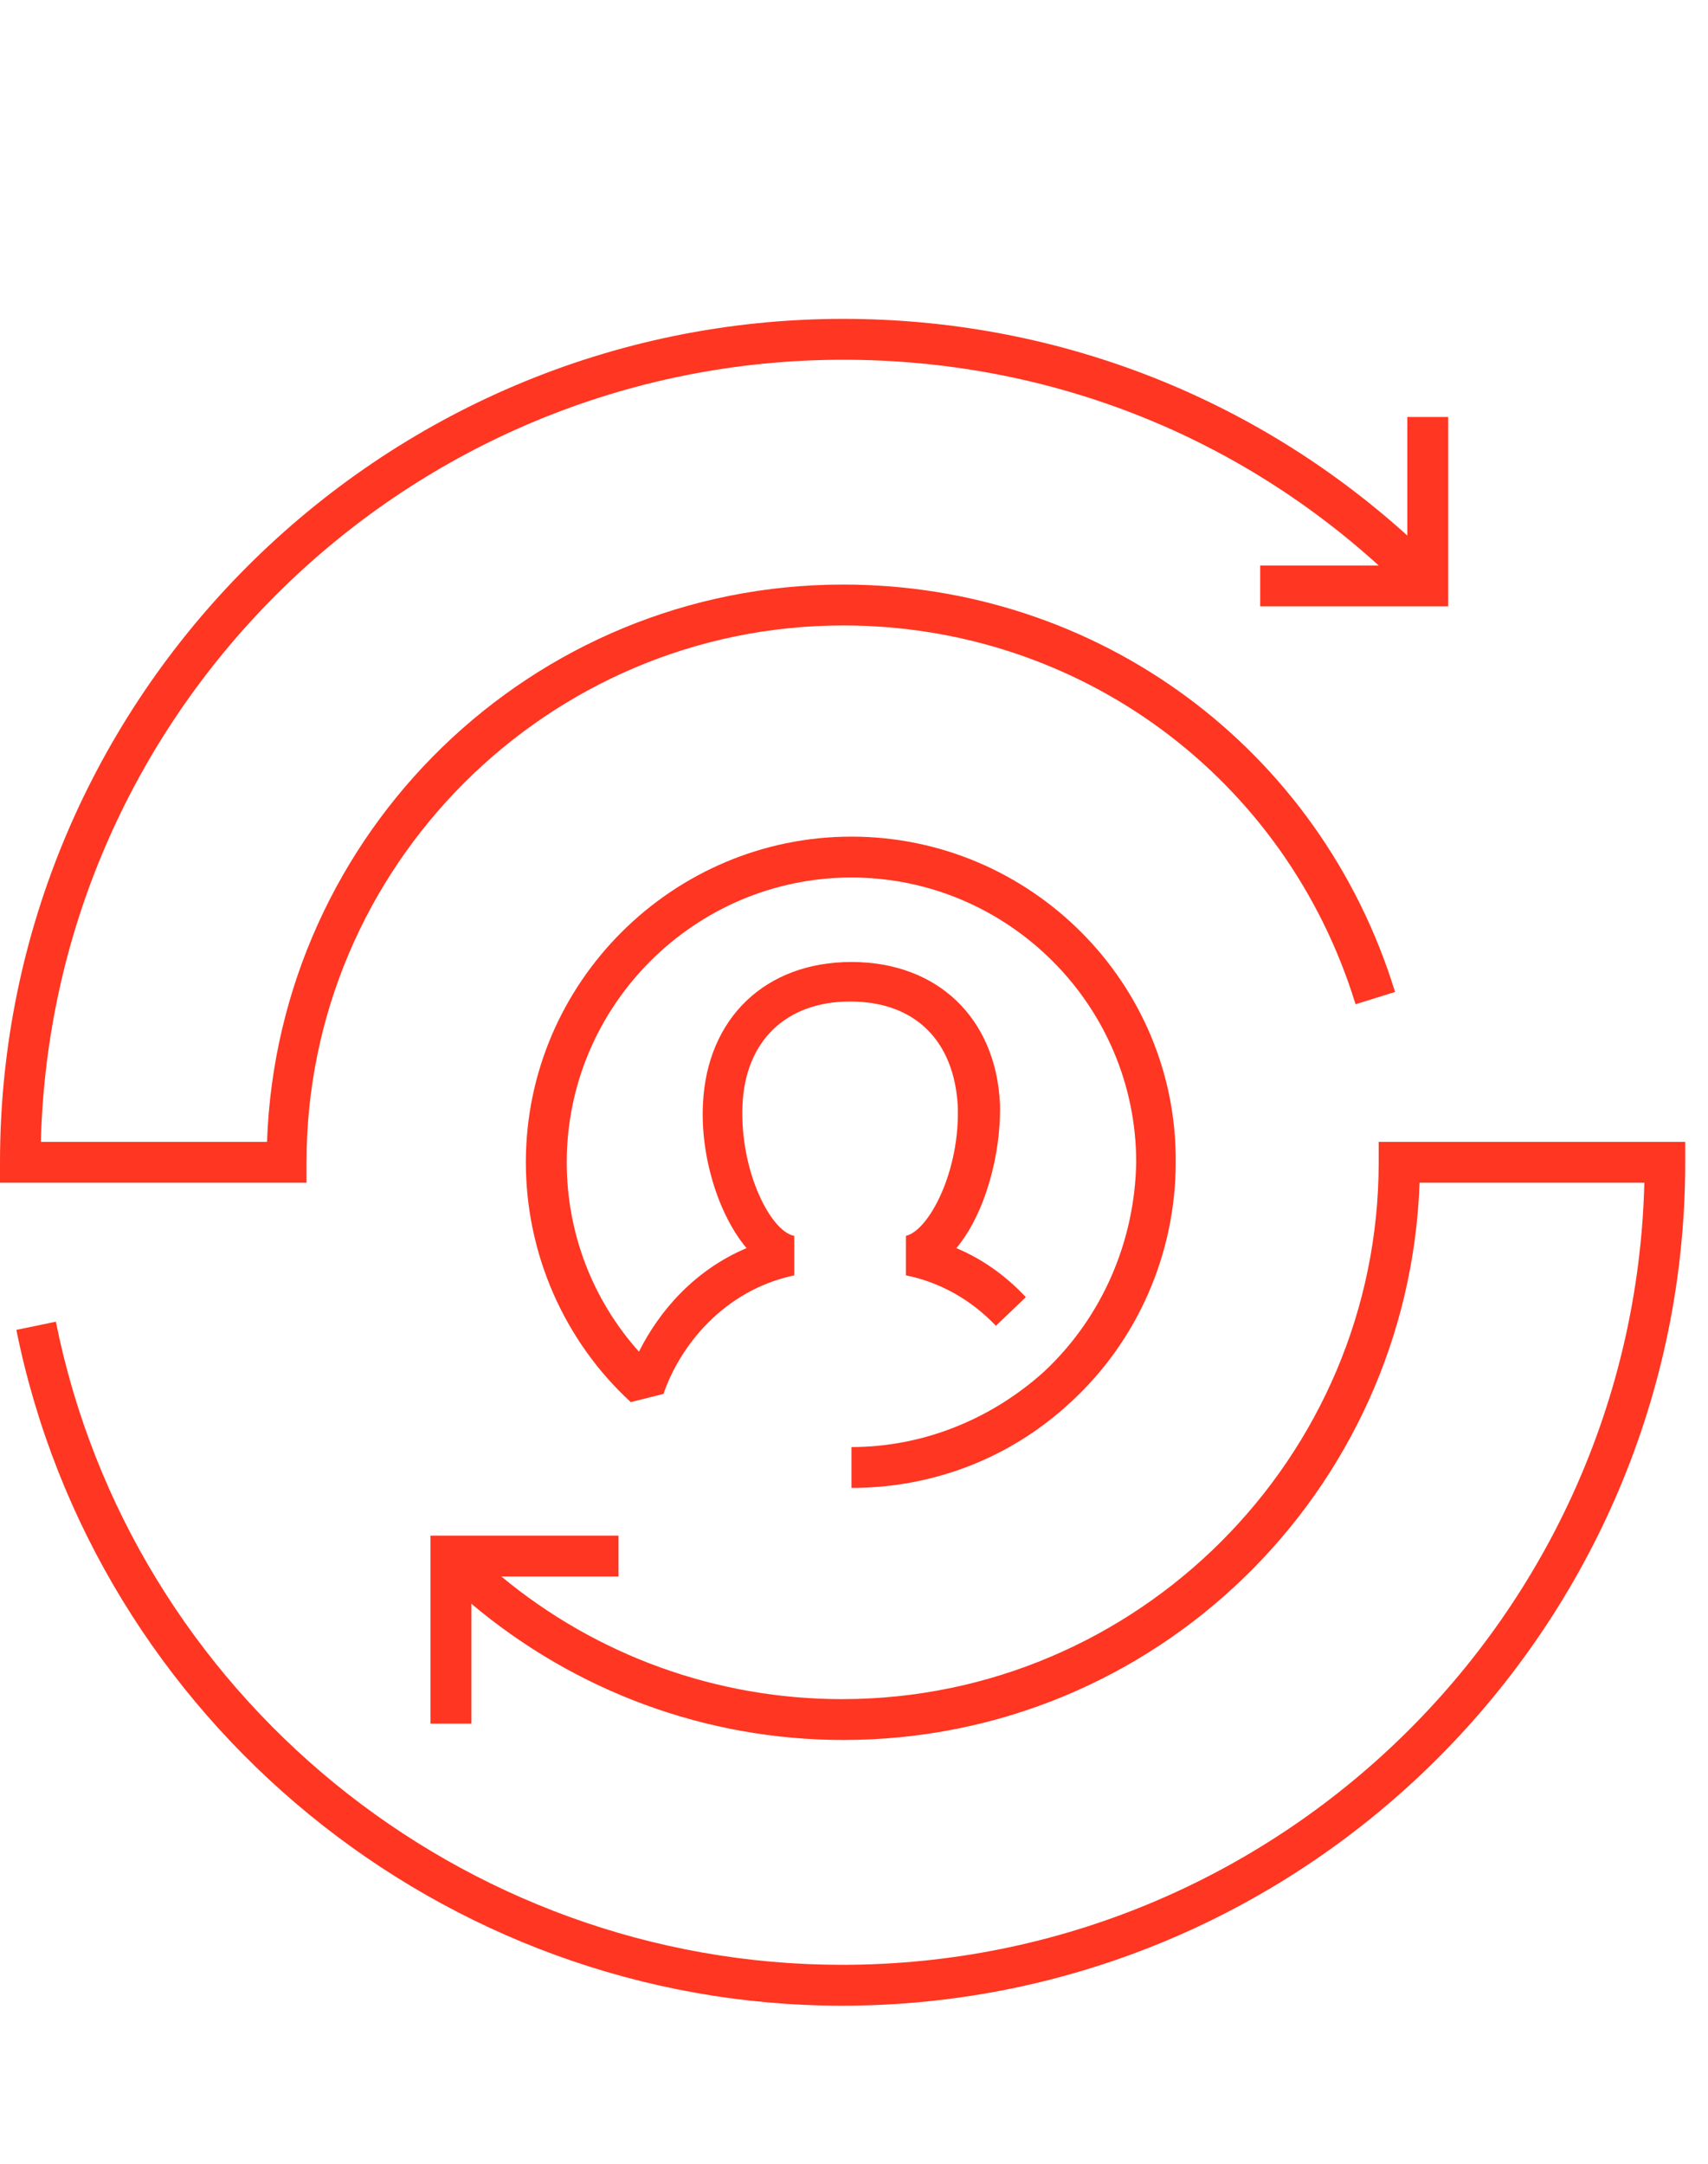
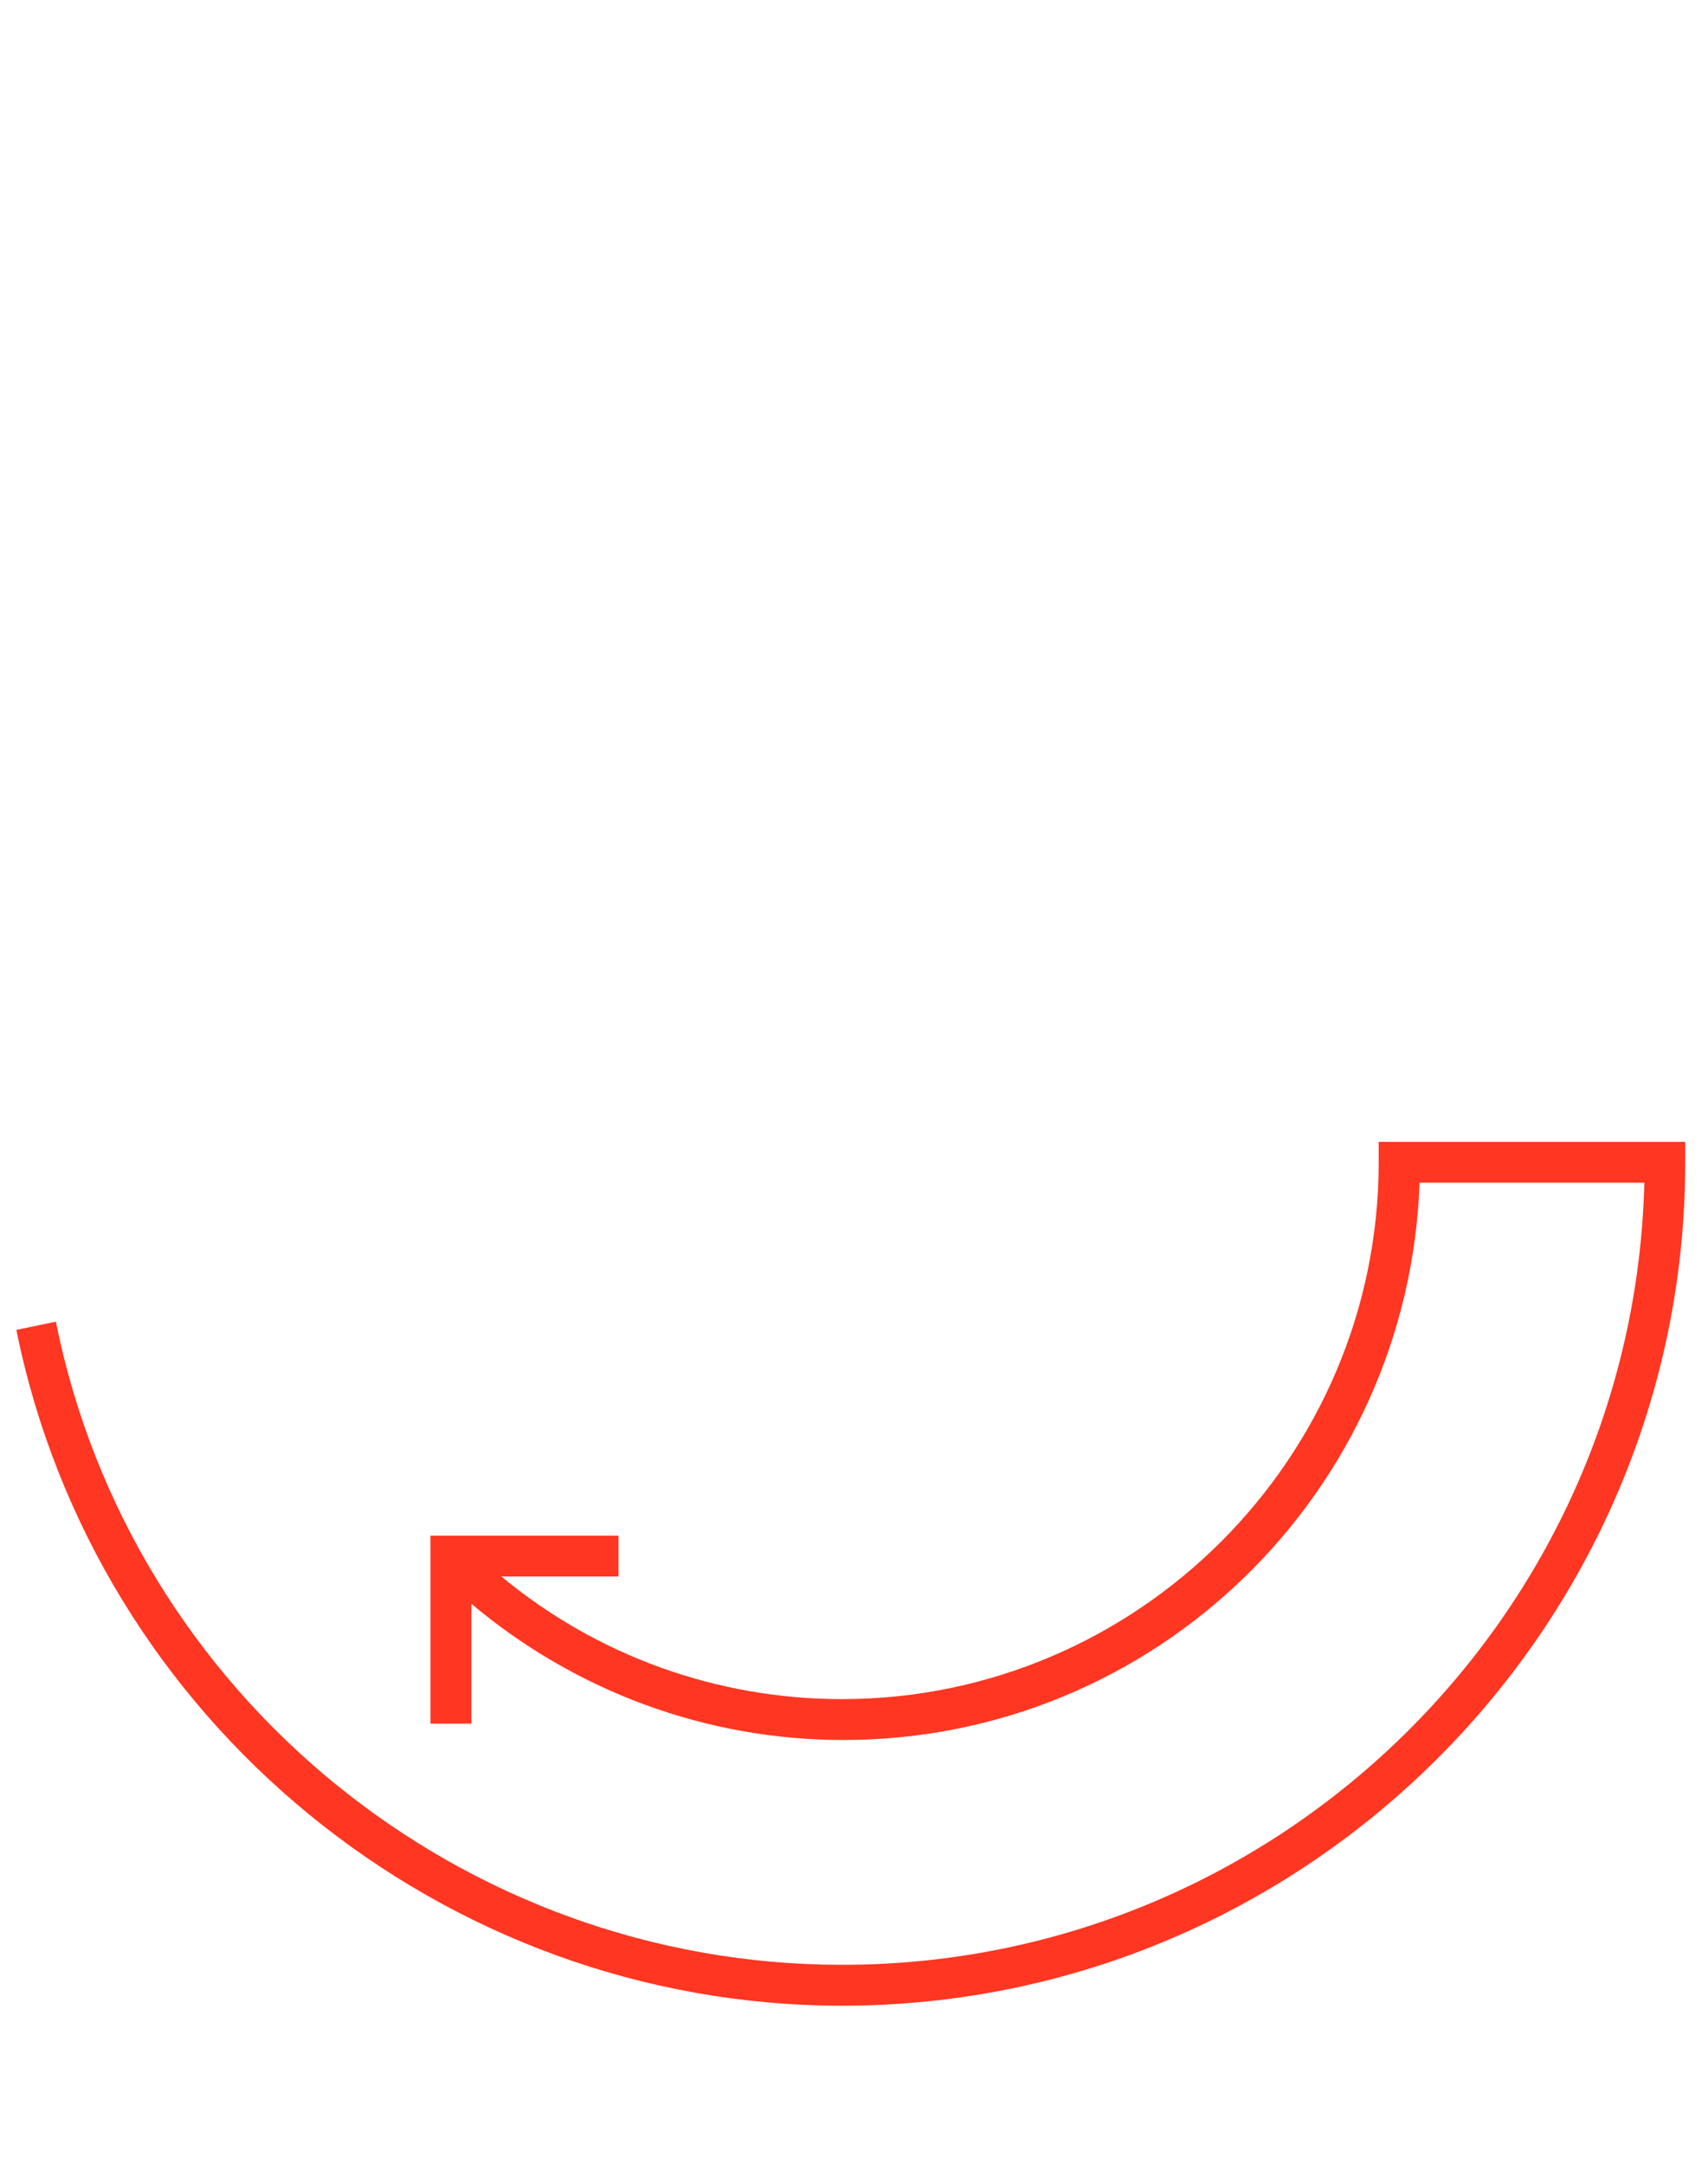
<svg xmlns="http://www.w3.org/2000/svg" width="75" height="95" viewBox="0 0 75 95" fill="none">
-   <path d="M45.824 60.242C43.491 62.336 40.5 63.533 37.389 63.533V65.327C40.978 65.327 44.388 64.011 47.02 61.559C49.952 58.867 51.627 55.038 51.627 51.03C51.686 43.133 45.225 36.732 37.389 36.732C29.552 36.732 23.091 43.133 23.091 51.03C23.091 55.038 24.766 58.867 27.698 61.559L29.133 61.2C29.851 59.106 31.765 56.653 34.876 55.995V54.26C33.859 54.081 32.483 51.449 32.603 48.517C32.723 45.706 34.517 43.971 37.329 43.971C40.141 43.971 41.876 45.646 42.055 48.517C42.175 51.389 40.799 54.021 39.782 54.26V55.995C41.277 56.294 42.653 57.072 43.73 58.209L45.046 56.952C44.149 55.995 43.132 55.277 41.995 54.799C43.251 53.303 43.969 50.671 43.909 48.458C43.73 44.689 41.158 42.236 37.389 42.236C33.62 42.236 31.048 44.689 30.868 48.458C30.748 50.731 31.526 53.303 32.782 54.799C30.509 55.756 28.954 57.55 28.057 59.345C26.023 57.072 24.886 54.141 24.886 51.03C24.886 44.15 30.509 38.527 37.389 38.527C44.268 38.527 49.892 44.15 49.892 51.03C49.832 54.5 48.396 57.85 45.824 60.242Z" fill="#FF3621" />
-   <path d="M13.46 51.03C13.46 38.048 24.049 27.46 37.03 27.46C47.439 27.46 56.472 34.16 59.523 44.091L61.258 43.552C57.968 32.844 48.217 25.665 37.03 25.665C23.331 25.665 12.204 36.553 11.725 50.133H1.795C2.273 31.109 17.887 15.795 37.03 15.795C45.824 15.795 54.079 18.965 60.54 24.828H55.336V26.622H63.591V18.307H61.796V23.512C54.977 17.35 46.242 14 37.03 14C16.631 14 0 30.631 0 51.03V51.927H13.46V51.03Z" fill="#FF3621" />
  <path d="M60.54 51.03C60.54 64.011 49.951 74.6 36.97 74.6C31.466 74.6 26.202 72.686 22.015 69.216H27.159V67.421H18.904V75.677H20.698V70.412C25.245 74.241 30.988 76.394 37.03 76.394C50.729 76.394 61.856 65.507 62.335 51.927H72.205C71.727 70.951 56.113 86.265 36.97 86.265C20.28 86.265 5.743 74.42 2.453 58.029L0.718 58.388C4.187 75.557 19.442 88.06 36.97 88.06C57.369 88.06 74 71.429 74 51.03V50.133H60.54V51.03Z" fill="#FF3621" />
</svg>